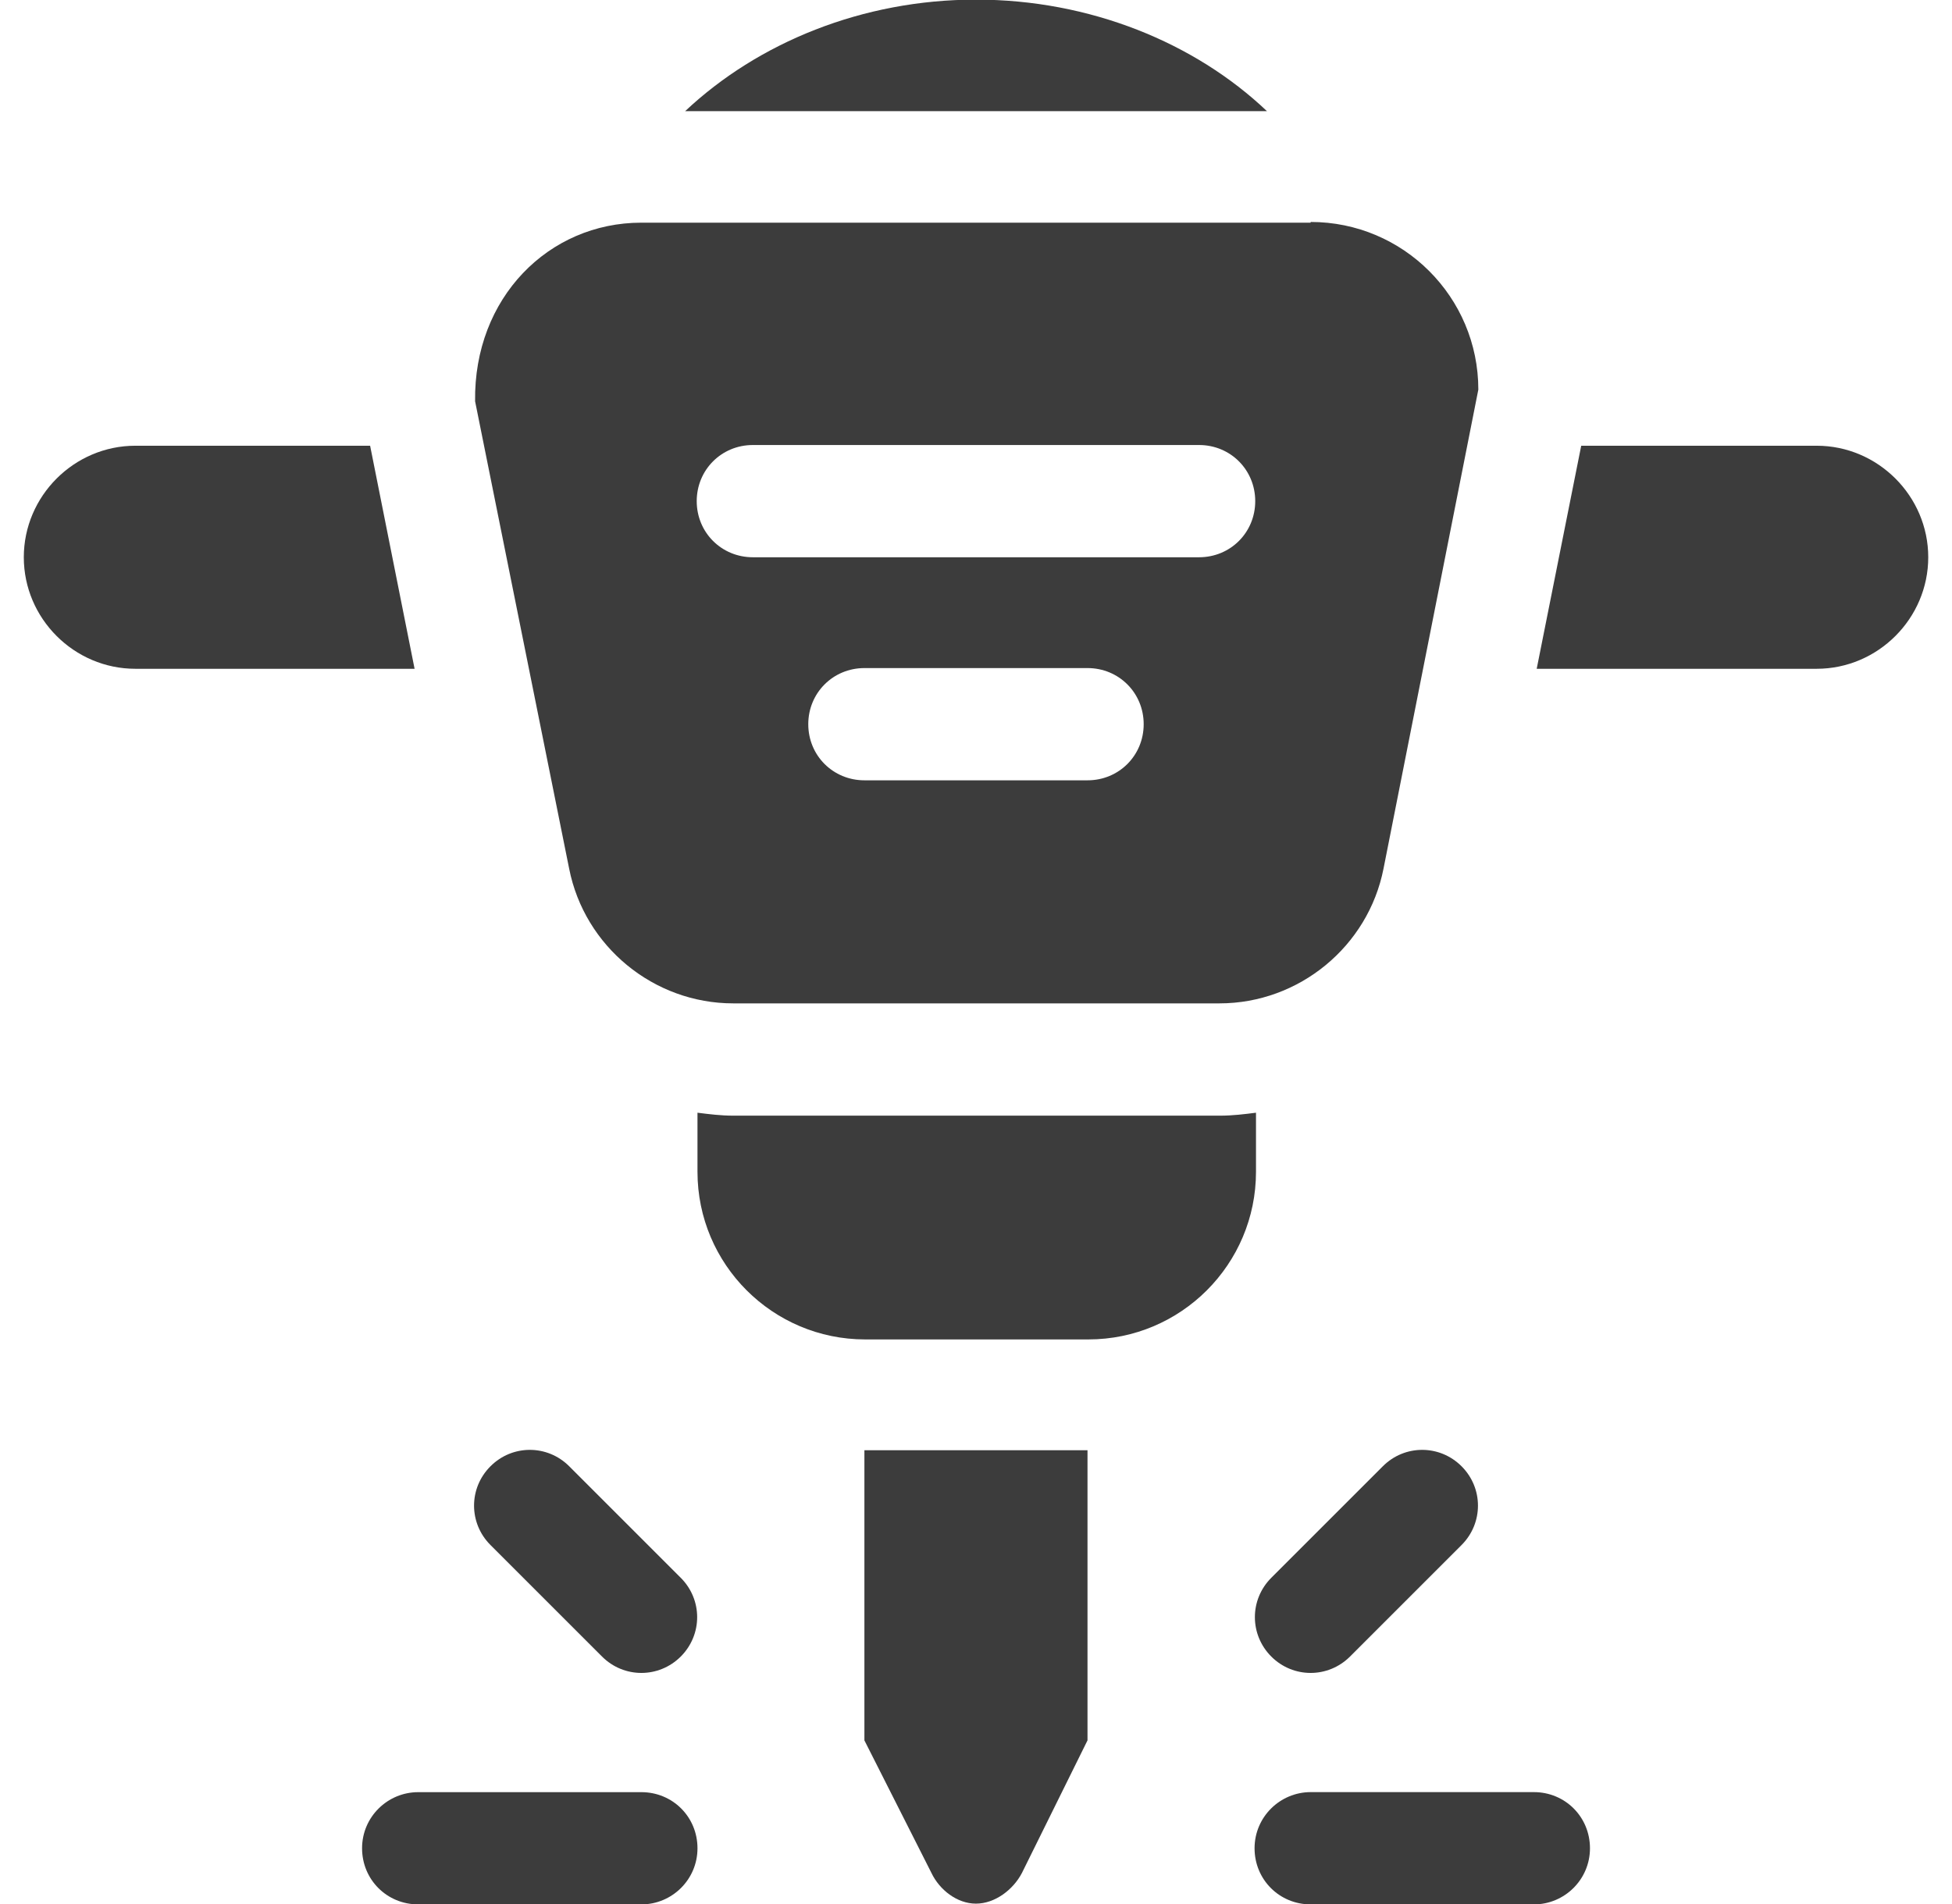
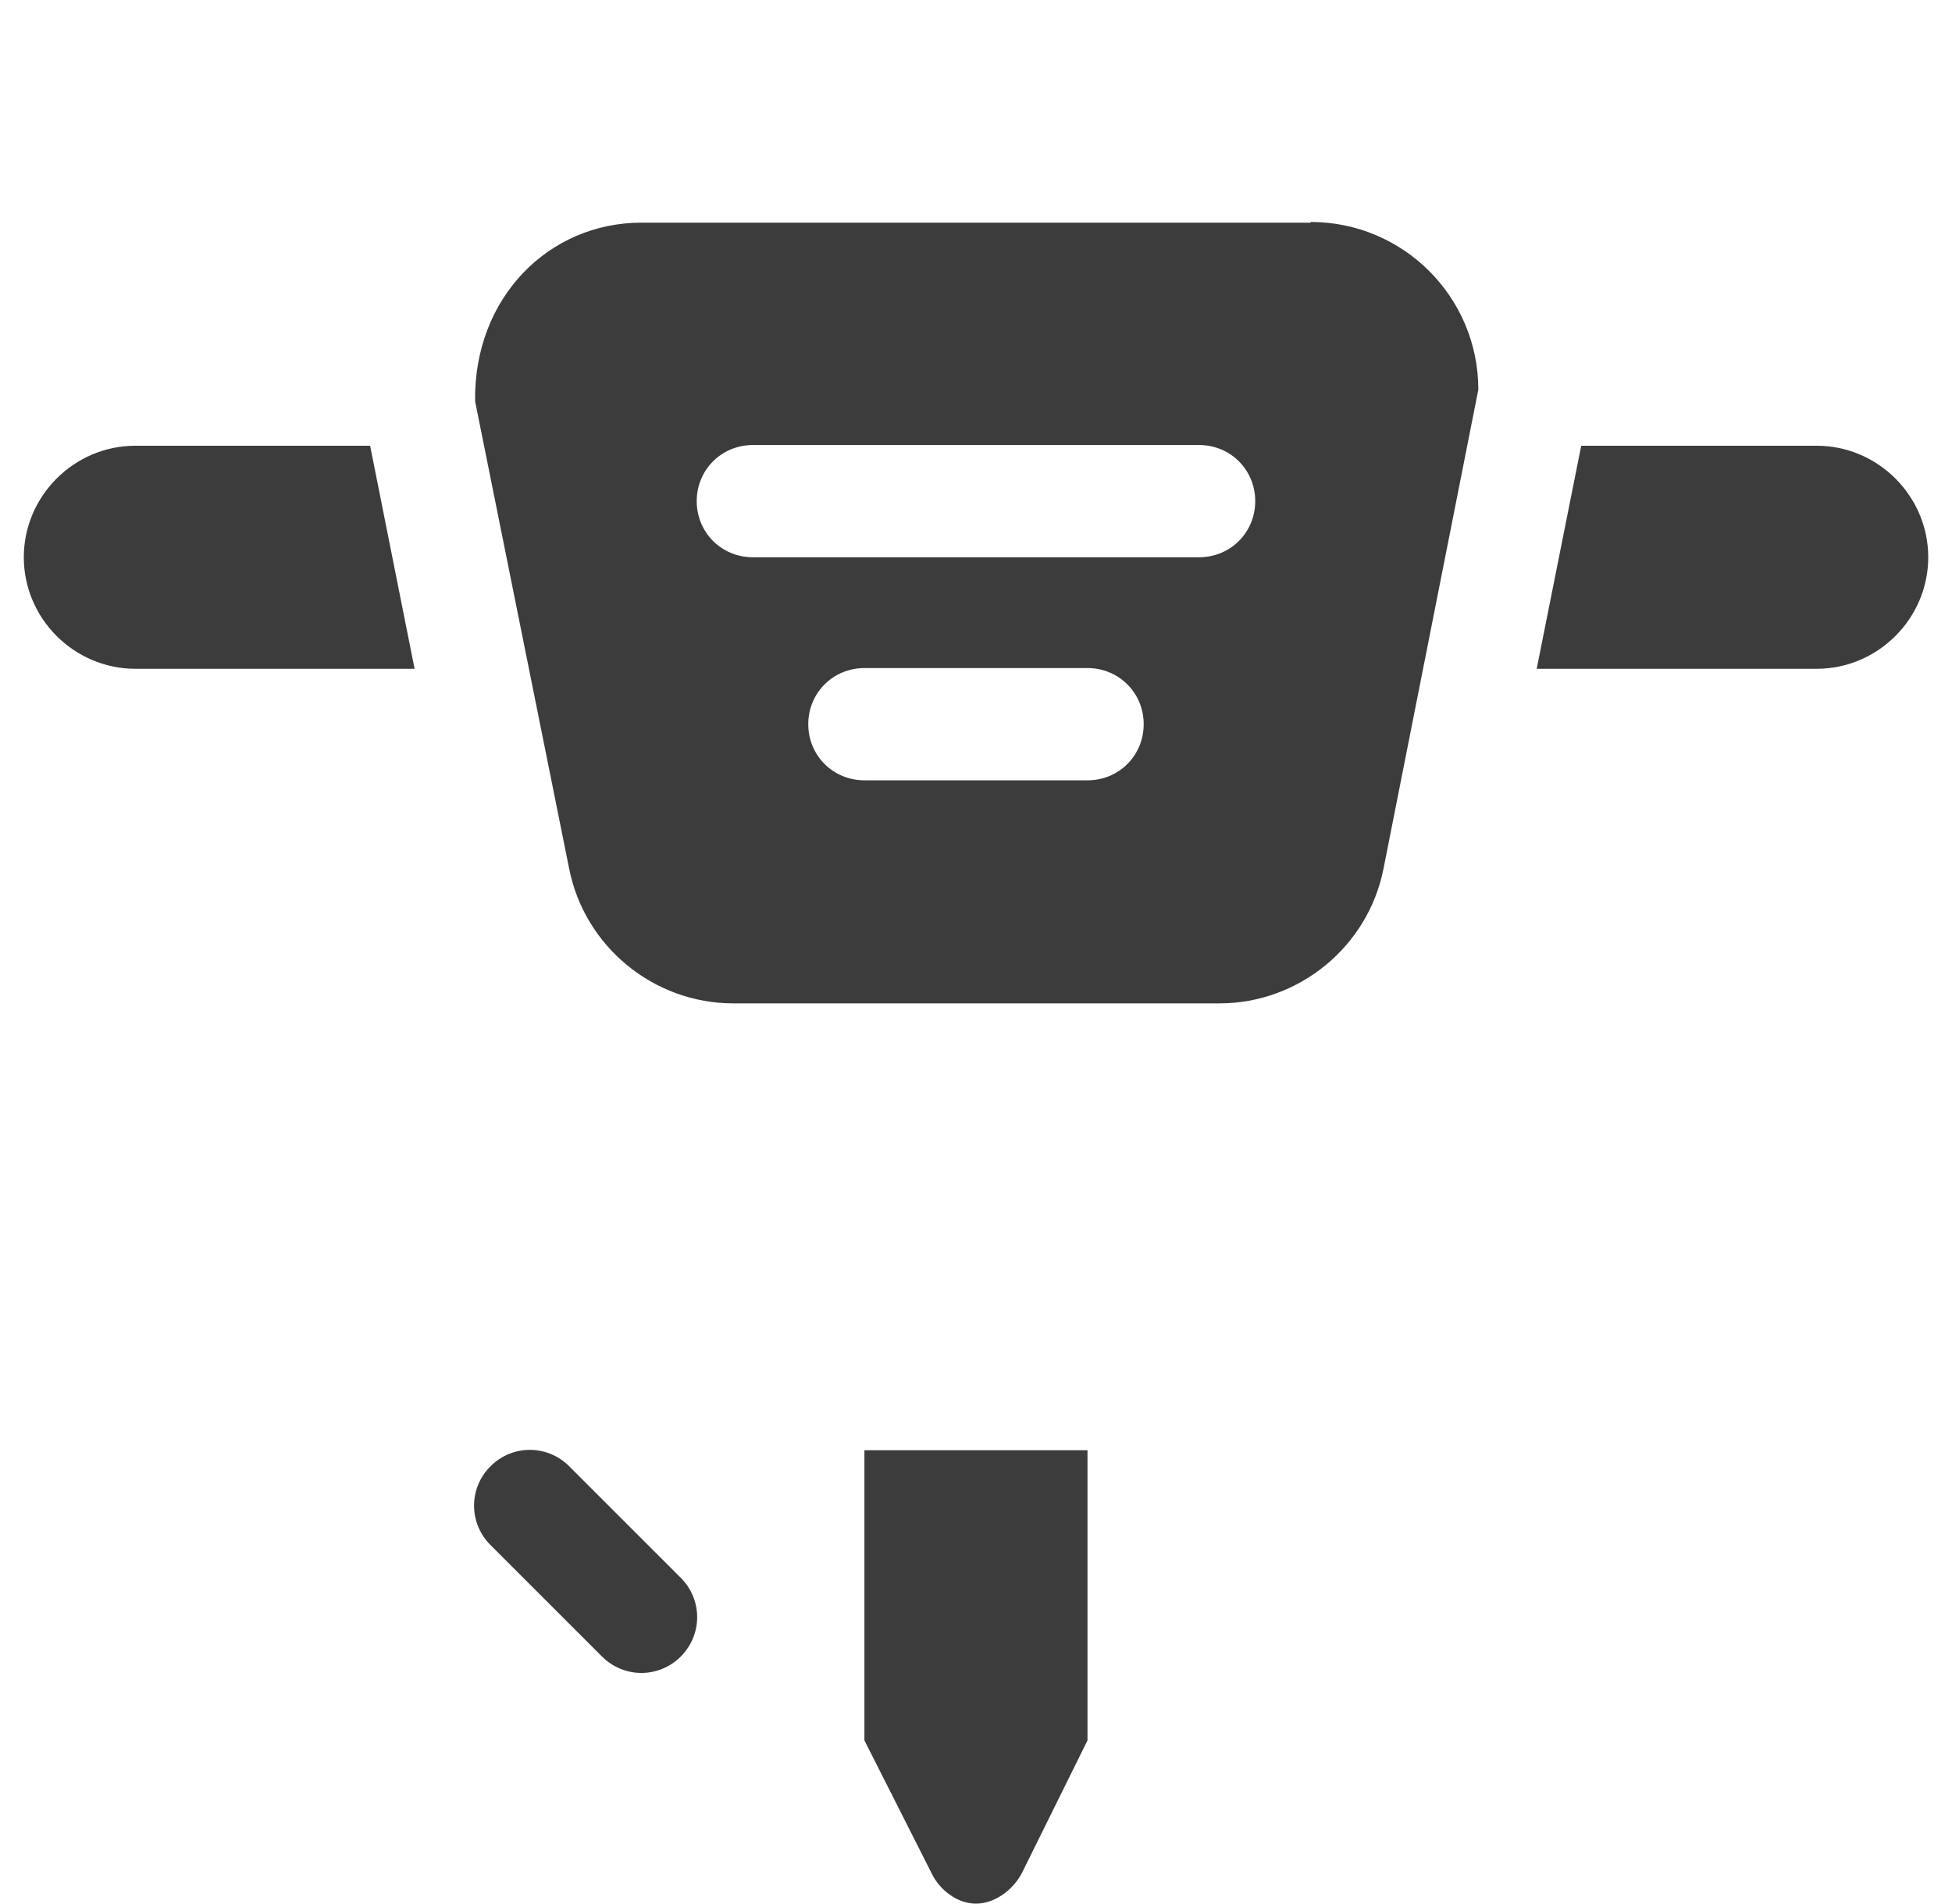
<svg xmlns="http://www.w3.org/2000/svg" width="41" height="40" viewBox="0 0 41 40" fill="none">
  <path d="M14.299 33.147L11.956 30.804C11.496 30.344 10.761 30.344 10.302 30.804C9.842 31.263 9.842 31.998 10.302 32.458L12.645 34.801C13.104 35.26 13.839 35.26 14.299 34.801C14.758 34.341 14.758 33.606 14.299 33.147Z" fill="#3C3C3C" />
  <path d="M7.774 9.364H2.843C1.557 9.364 0.5 10.421 0.5 11.707C0.5 12.994 1.557 14.05 2.843 14.05H8.708L7.774 9.364Z" fill="#3C3C3C" />
  <path d="M38.158 9.364H33.212L32.277 14.05H38.158C39.444 14.05 40.501 12.993 40.501 11.707C40.501 10.421 39.444 9.364 38.158 9.364Z" fill="#3C3C3C" />
  <path d="M27.529 4.678H13.47C11.526 4.678 9.948 6.255 9.979 8.43L11.954 18.246C12.276 19.885 13.731 21.079 15.4 21.079H25.614C27.284 21.079 28.738 19.885 29.06 18.246L31.051 8.185C31.051 6.24 29.474 4.663 27.529 4.663V4.678ZM22.843 16.393H18.157C17.498 16.393 16.977 15.873 16.977 15.214C16.977 14.556 17.498 14.035 18.157 14.035H22.843C23.501 14.035 24.022 14.556 24.022 15.214C24.022 15.873 23.501 16.393 22.843 16.393ZM25.186 11.707H15.813C15.155 11.707 14.634 11.187 14.634 10.528C14.634 9.87 15.155 9.349 15.813 9.349H25.186C25.844 9.349 26.365 9.87 26.365 10.528C26.365 11.187 25.844 11.707 25.186 11.707Z" fill="#3C3C3C" />
-   <path d="M32.217 37.649H27.531C26.887 37.649 26.351 38.17 26.351 38.829C26.351 39.487 26.872 40.008 27.531 40.008H32.217C32.86 40.008 33.396 39.487 33.396 38.829C33.396 38.17 32.875 37.649 32.217 37.649Z" fill="#3C3C3C" />
-   <path d="M13.471 37.65H8.785C8.141 37.65 7.605 38.17 7.605 38.829C7.605 39.487 8.126 40.008 8.785 40.008H13.471C14.114 40.008 14.65 39.487 14.65 38.829C14.65 38.17 14.129 37.65 13.471 37.65Z" fill="#3C3C3C" />
-   <path d="M30.699 30.804C30.239 30.344 29.504 30.344 29.045 30.804L26.702 33.147C26.243 33.606 26.243 34.341 26.702 34.801C27.161 35.26 27.896 35.26 28.356 34.801L30.699 32.458C31.158 31.998 31.158 31.263 30.699 30.804Z" fill="#3C3C3C" />
-   <path d="M20.501 -0.008C18.112 -0.008 15.922 0.895 14.391 2.335H26.611C25.095 0.895 22.89 -0.008 20.501 -0.008Z" fill="#3C3C3C" />
  <path d="M18.156 30.467V36.562L19.565 39.349C19.733 39.701 20.101 39.992 20.499 39.992C20.897 39.992 21.28 39.701 21.464 39.349L22.842 36.562V30.467H18.156Z" fill="#3C3C3C" />
-   <path d="M25.615 23.438H15.401C15.14 23.438 14.895 23.407 14.65 23.376V24.617C14.65 26.561 16.228 28.139 18.173 28.139H22.859C24.803 28.139 26.381 26.561 26.381 24.617V23.376C26.136 23.407 25.891 23.438 25.63 23.438H25.615Z" fill="#3C3C3C" />
</svg>